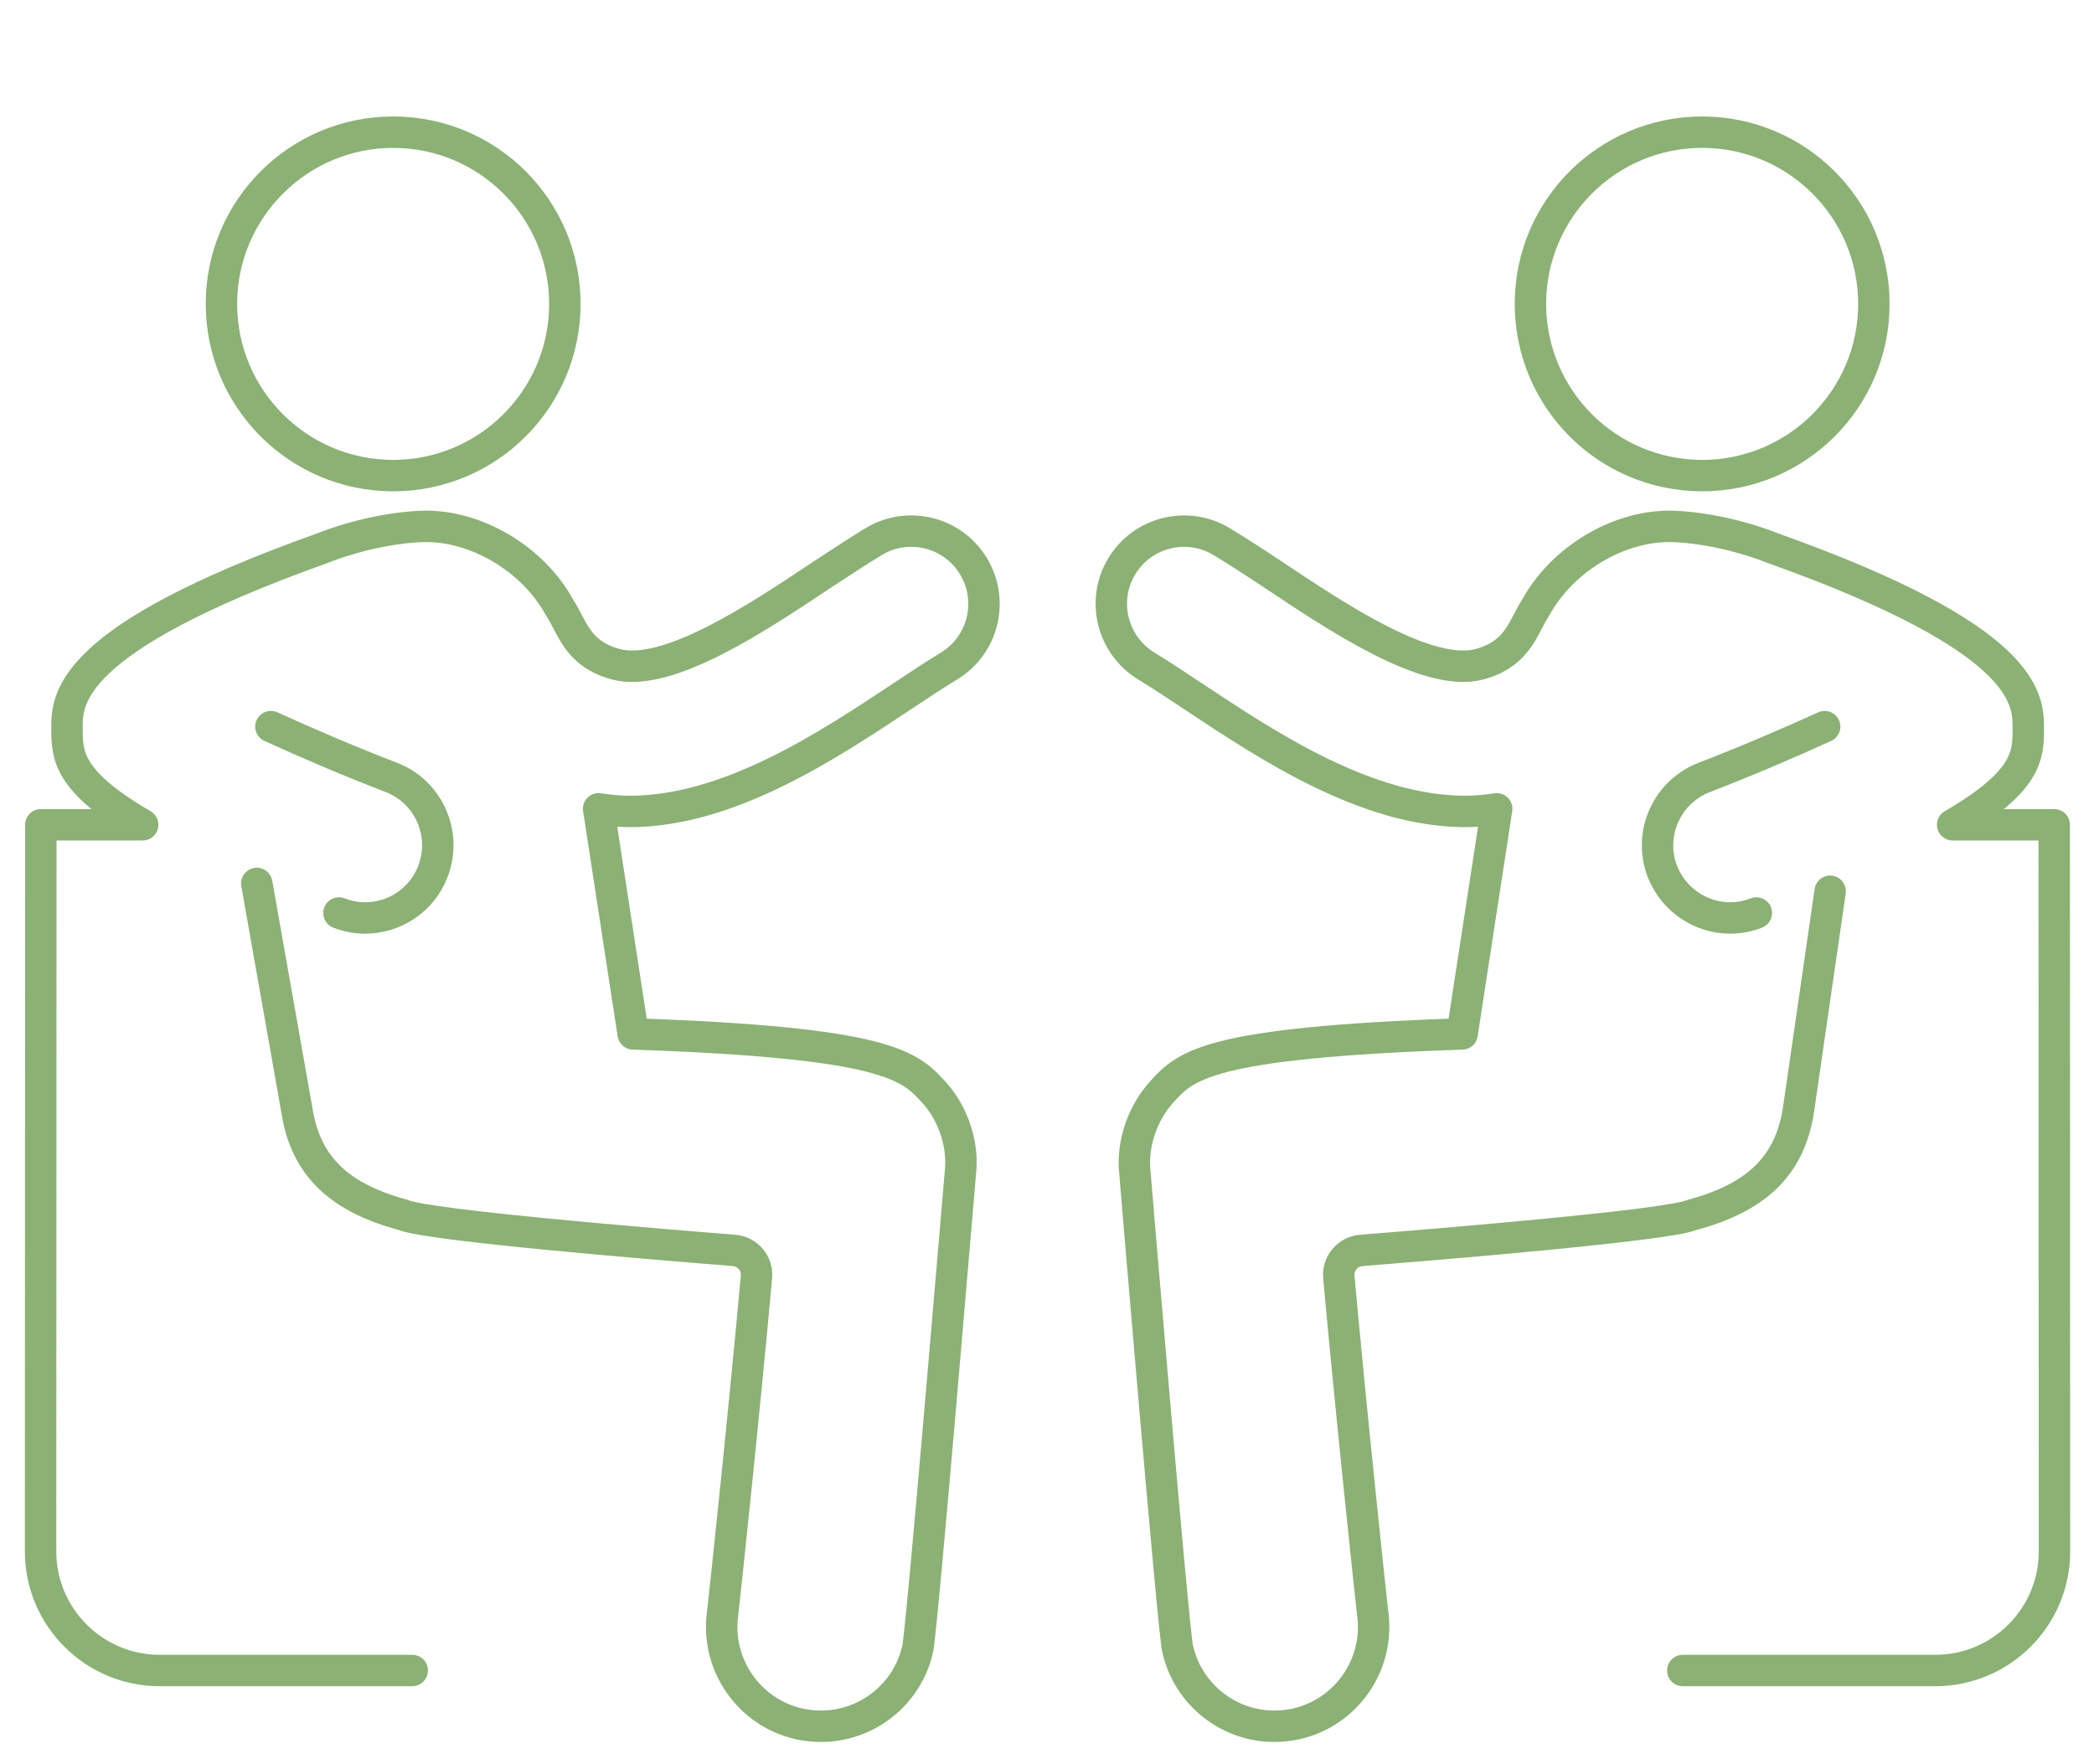
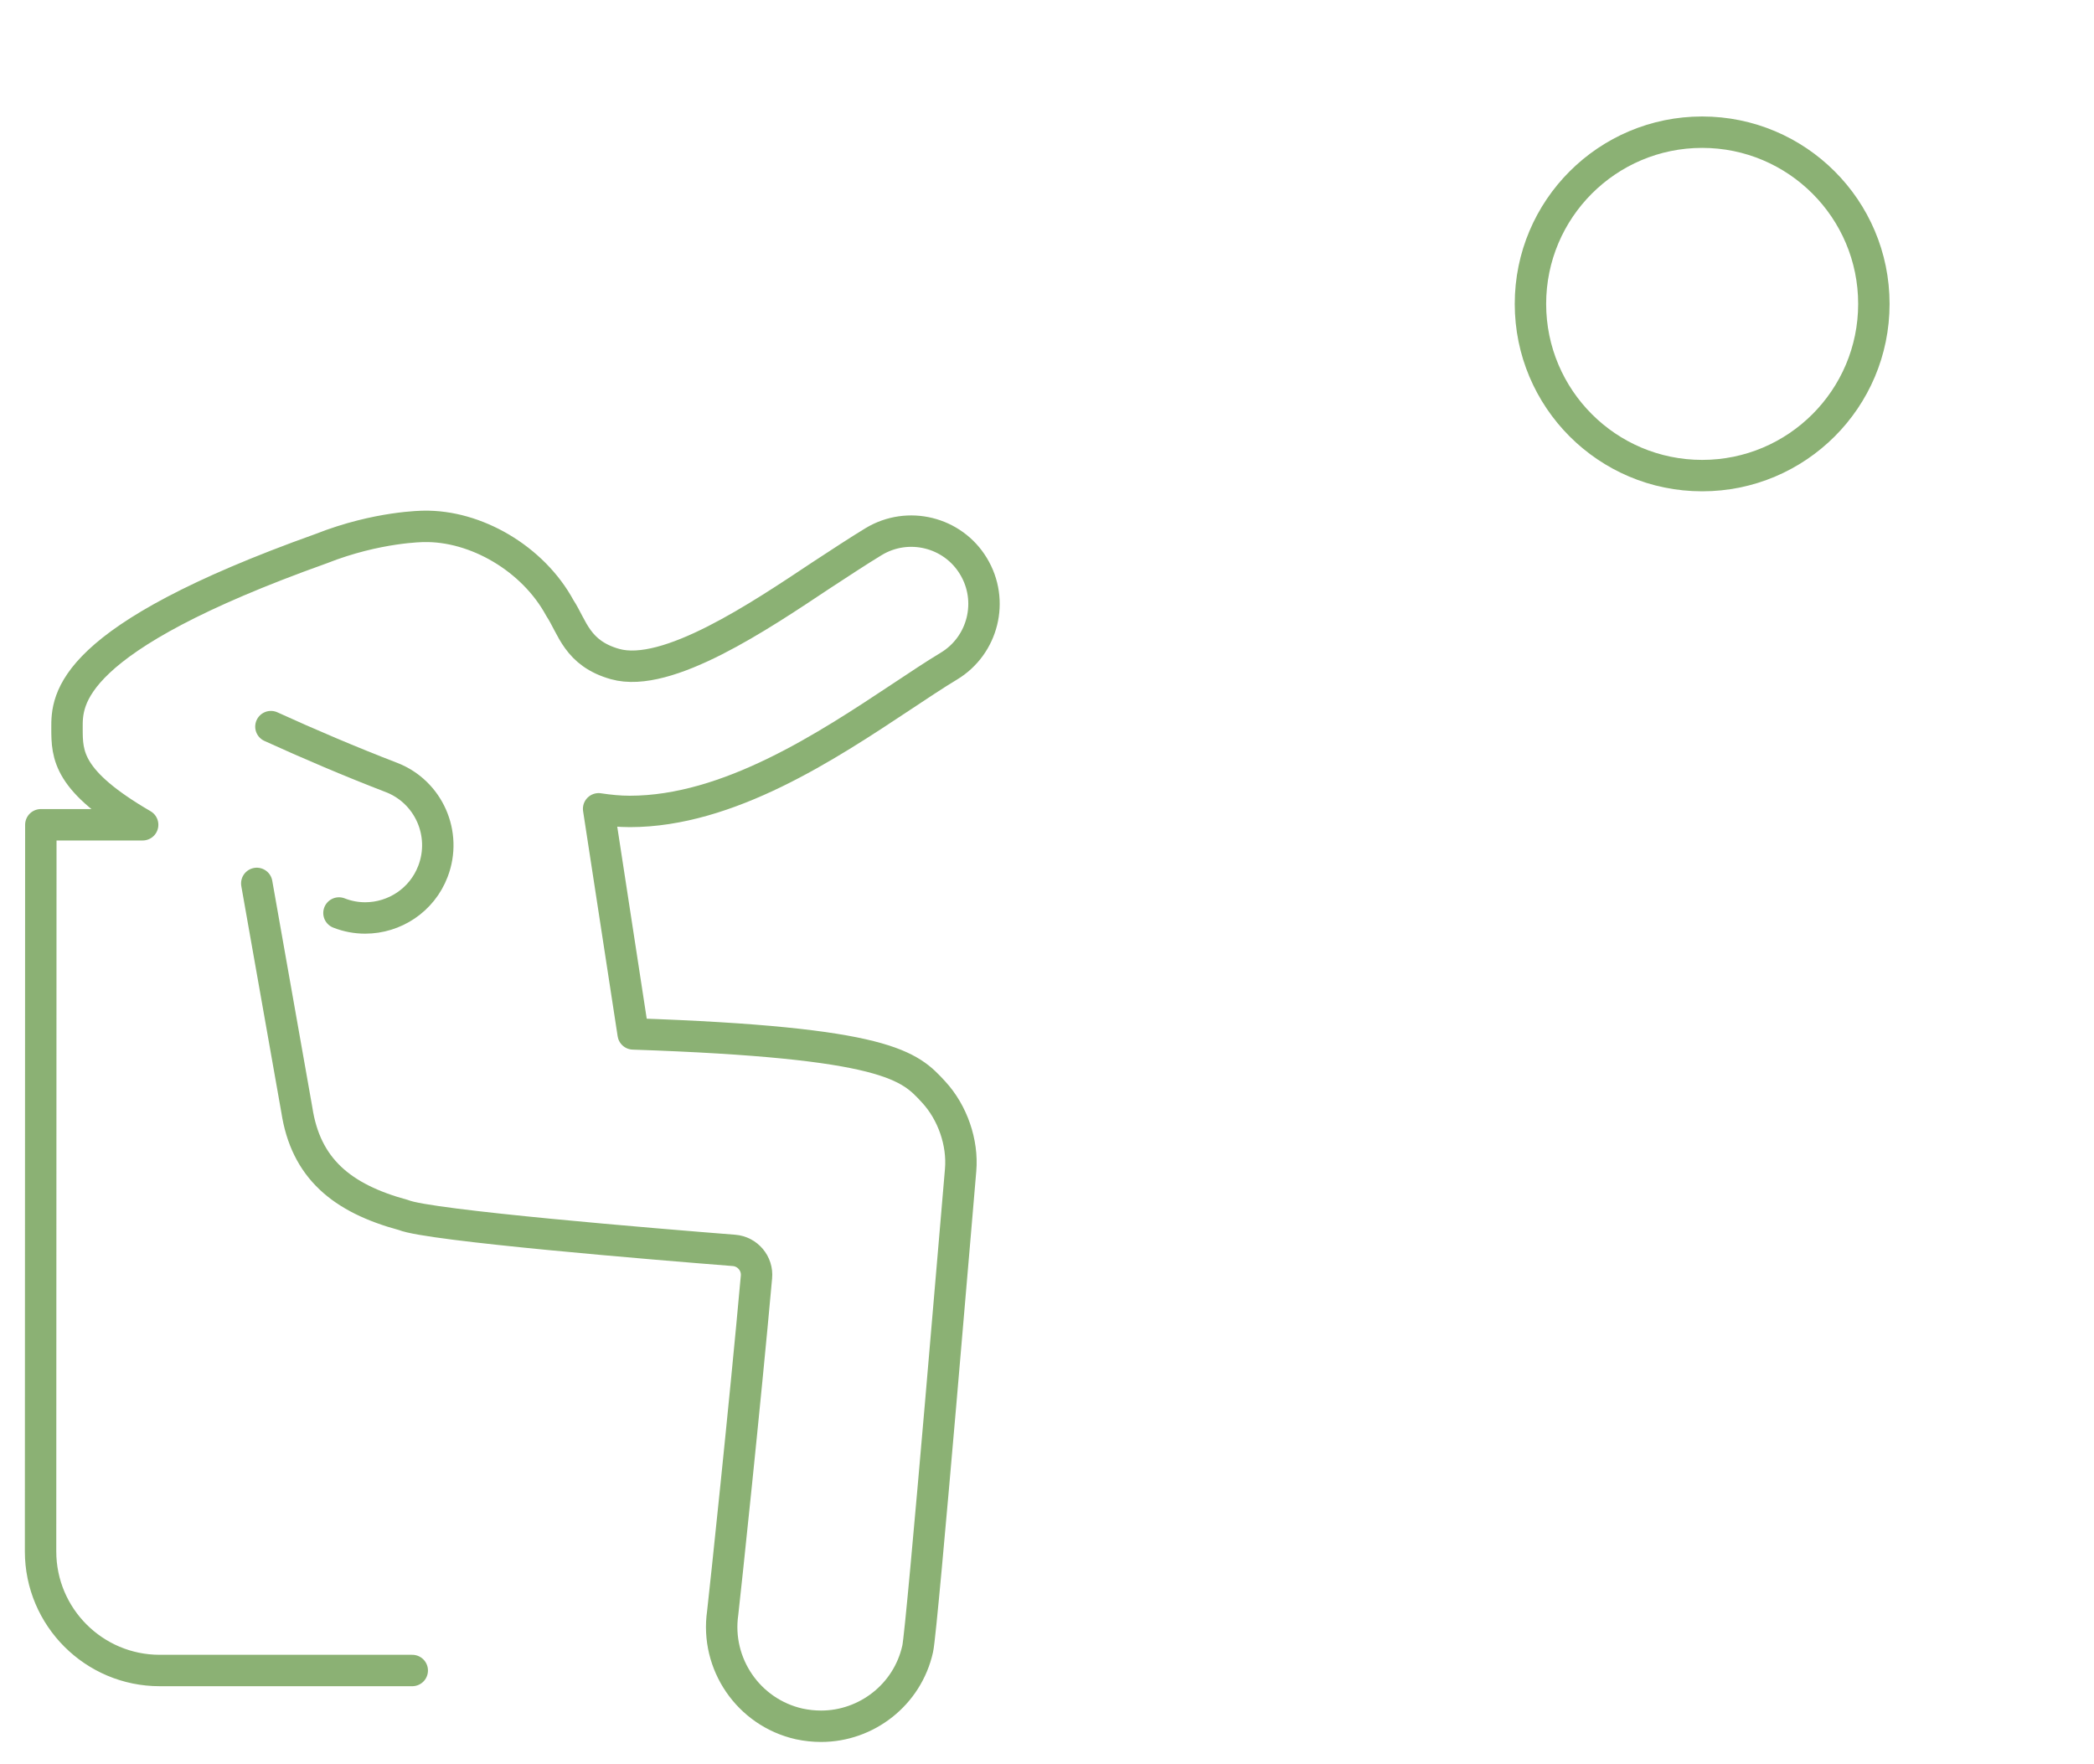
<svg xmlns="http://www.w3.org/2000/svg" version="1.1" id="Capa_1" x="0px" y="0px" viewBox="0 0 800 674" style="enable-background:new 0 0 800 674;" xml:space="preserve">
  <style type="text/css">
	.st0{fill:none;stroke:#8BB174;stroke-width:12;stroke-linecap:round;stroke-miterlimit:10;}
	.st1{fill:none;stroke:#8BB174;stroke-width:12;stroke-linecap:round;stroke-linejoin:round;stroke-miterlimit:10;}
	.st2{fill:#8BB174;}
</style>
  <path class="st0" d="M129.5,348.8c3.3,1.3,6.7,1.9,10,1.9c11.2,0,21.7-6.8,25.9-17.8c5.5-14.3-1.6-30.4-15.9-35.9  c-15.1-5.8-32-13-46-19.4" />
  <path class="st1" d="M98.1,337.5l15.3,86.5c3.4,22.3,17.1,33.8,40.8,40.2c9.5,4,97,11.2,126.2,13.5c5.2,0.4,9.1,5,8.6,10.2  c-4.4,48.9-11.9,119.6-12.9,128.3c-2.8,19.4,9.8,38,29.2,42.4c2.8,0.6,5.6,0.9,8.4,0.9c17.3,0,33-12,36.9-29.6  c1.7-7.4,16.2-181.2,16.4-182.9c0.9-10.5-3.1-22-10.3-29.8c-9.2-10-17.4-18.9-114.8-22.2l-13.2-86c4,0.6,7.9,1,11.9,1  c37.7,0,75.3-24.9,103.8-43.8c6.5-4.3,12.6-8.4,18.1-11.7c13.1-7.9,17.4-25,9.4-38.2c-7.9-13.1-25-17.3-38.1-9.4  c-6.1,3.7-12.9,8.2-20.1,12.9c-23.3,15.5-58.8,39.5-78.7,33.9c-14.6-4.1-16.3-14.1-21.1-21.4c-10.3-19-32.2-31.6-52-31.2  c0,0-17.7,0-39.2,8.5c-96.9,34.6-97.2,57.5-97.1,68.7c0,10.2,0.2,20.1,28.9,36.8H15.6l-0.1,277.6c0,25.1,20.4,45.5,45.5,45.5h96.5" />
  <g>
-     <path class="st2" d="M150.2,56.5c32.9,0,59.6,26.7,59.6,59.6s-26.7,59.6-59.6,59.6S90.6,149,90.6,116.1   C90.6,83.2,117.4,56.5,150.2,56.5 M150.2,44.5c-39.5,0-71.6,32-71.6,71.6c0,39.5,32,71.6,71.6,71.6c39.5,0,71.6-32,71.6-71.6   C221.8,76.5,189.8,44.5,150.2,44.5L150.2,44.5z" />
-   </g>
-   <path class="st1" d="M642.9,638.2h96.5c25.1,0,45.5-20.4,45.5-45.5l-0.1-277.6H746c28.7-16.7,28.9-26.6,28.9-36.8  c0-11.2-0.2-34.1-97.1-68.7c-21.5-8.5-39.2-8.5-39.2-8.5c-19.8-0.4-41.7,12.2-52,31.2c-4.8,7.3-6.5,17.3-21.1,21.4  c-19.9,5.6-55.4-18.4-78.7-33.9c-7.2-4.8-14-9.2-20.1-12.9c-13.1-7.9-30.2-3.7-38.1,9.4c-8,13.1-3.7,30.2,9.4,38.2  c5.5,3.3,11.6,7.4,18.1,11.7c28.5,18.9,66,43.8,103.8,43.8c4,0,7.9-0.4,11.9-1l-13.2,86c-97.5,3.3-105.7,12.1-114.8,22.2  c-7.1,7.8-11.2,19.3-10.3,29.8c0.1,1.7,14.7,175.5,16.4,182.9c4,17.6,19.6,29.6,36.9,29.6c2.7,0,5.5-0.3,8.4-0.9  c19.4-4.4,32-23,29.2-42.4c-1-8.7-8.5-79.4-12.9-128.3c-0.5-5.2,3.4-9.8,8.6-10.2c29.2-2.3,116.6-9.5,126.2-13.5  c23.7-6.4,37.4-17.9,40.8-40.2l12.1-83.5" />
-   <path class="st0" d="M697.1,277.6c-14,6.4-30.9,13.6-46,19.4c-14.3,5.5-21.5,21.6-16,35.9c4.3,11,14.8,17.8,25.9,17.8  c3.3,0,6.7-0.6,10-1.9" />
+     </g>
  <g>
    <path class="st2" d="M650.3,56.5c32.9,0,59.6,26.7,59.6,59.6s-26.7,59.6-59.6,59.6s-59.6-26.7-59.6-59.6S617.4,56.5,650.3,56.5    M650.3,44.5c-39.5,0-71.6,32-71.6,71.6c0,39.5,32,71.6,71.6,71.6c39.5,0,71.6-32,71.6-71.6C721.9,76.5,689.8,44.5,650.3,44.5   L650.3,44.5z" />
  </g>
</svg>